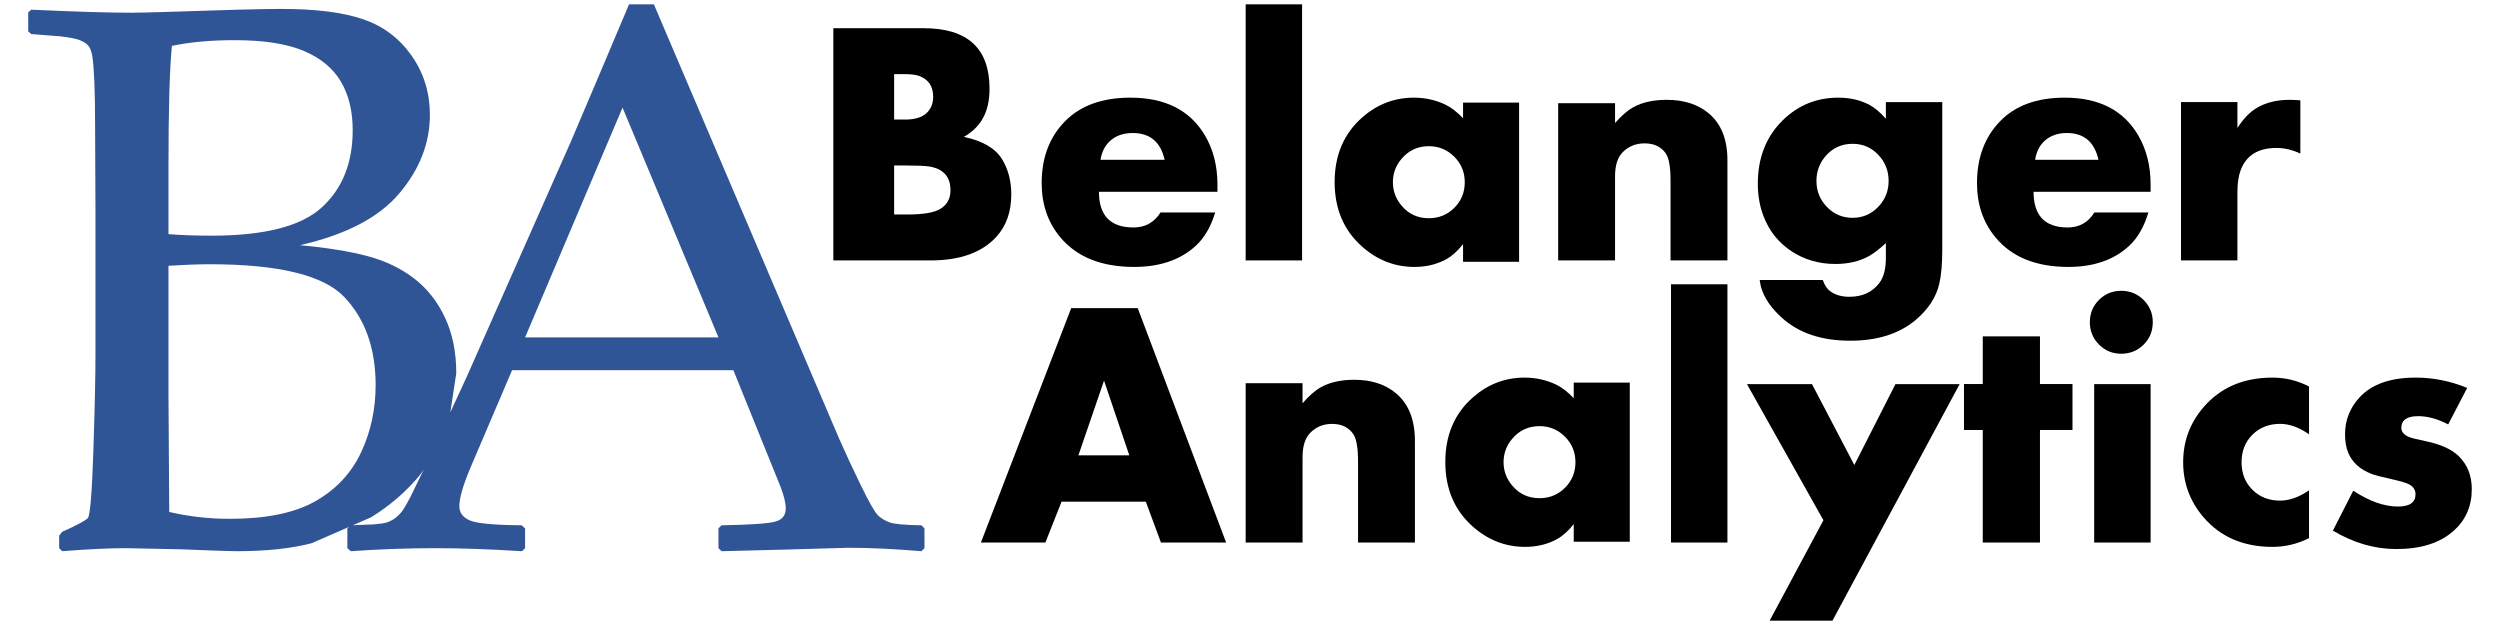
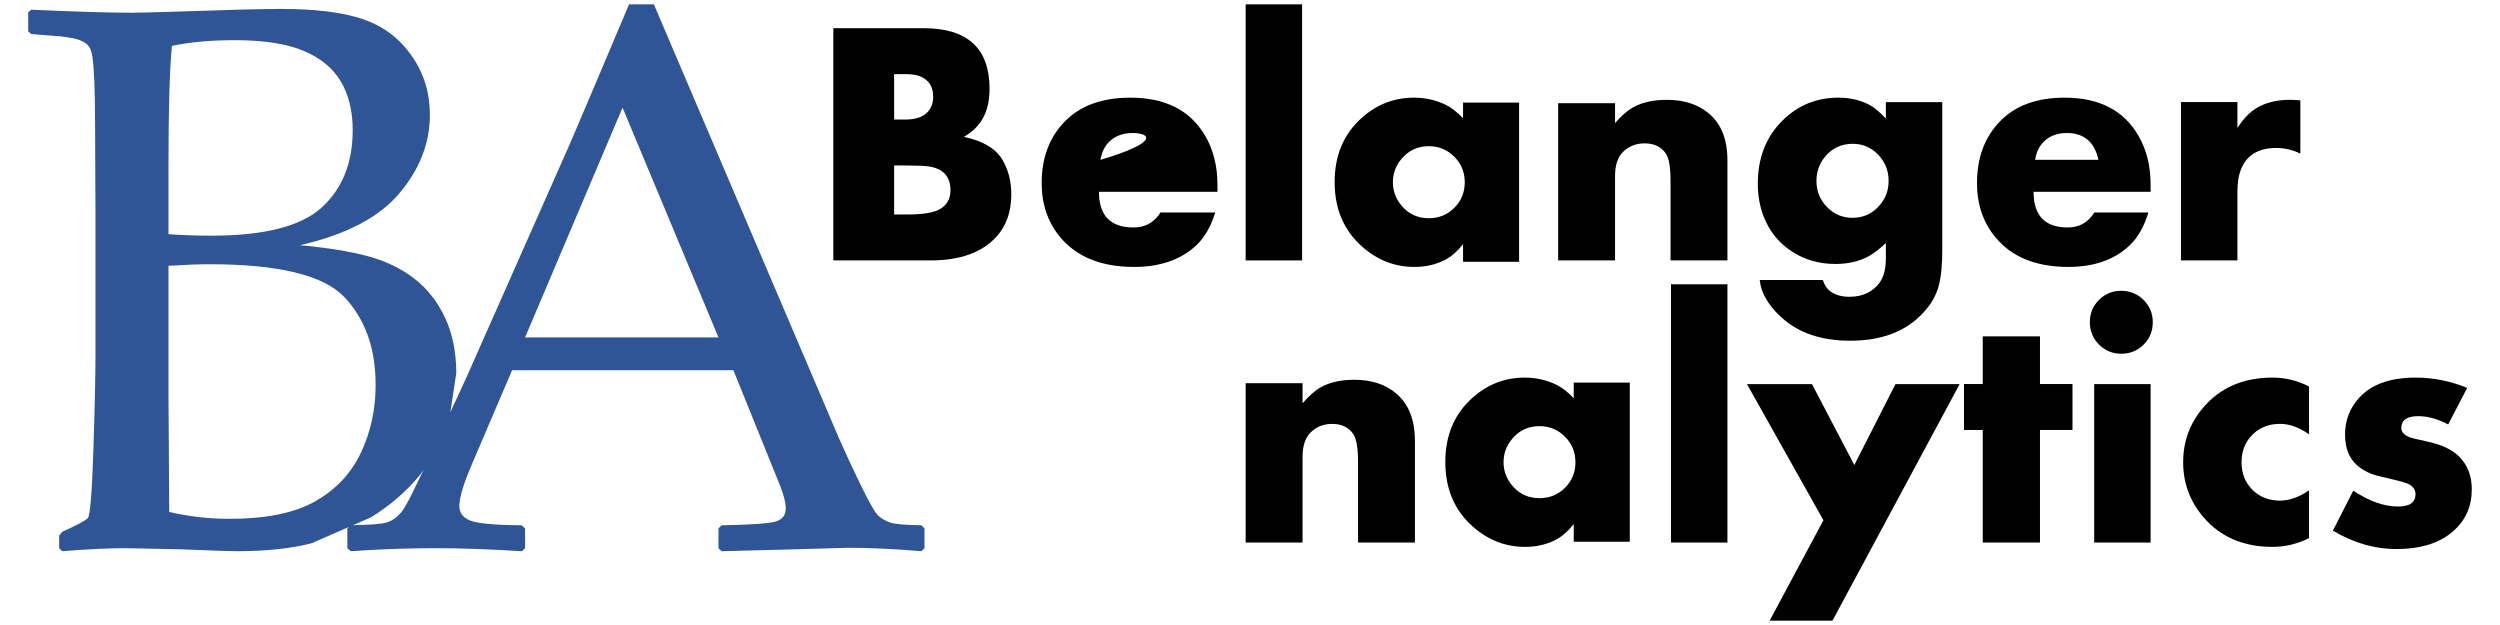
<svg xmlns="http://www.w3.org/2000/svg" width="1152" height="288" overflow="hidden">
  <rect width="100%" height="100%" fill="#808080" stroke="none" />
  <defs>
    <clipPath id="clip0">
      <rect x="0" y="0" width="1152" height="288" />
    </clipPath>
  </defs>
  <g clip-path="url(#clip0)">
    <rect x="0" y="0" width="1152" height="288" fill="#FFFFFF" />
    <path d="M574 2 600 2 600 120 574 120 574 2Z" fill-rule="evenodd" />
    <path d="M384 13 425.671 13C445.875 13 455.977 22.302 455.977 40.906 455.977 46.498 454.872 51.175 452.662 54.938 450.821 58.126 447.98 60.843 444.139 63.09 452.736 64.867 458.608 68.29 461.753 73.359 464.584 78.01 466 83.419 466 89.585 466 97.581 463.711 104.087 459.134 109.104 452.504 116.368 442.402 120 428.828 120L384 120 384 13ZM412.017 34.165 412.017 55.095 417.125 55.095C421.944 55.095 425.402 53.919 427.497 51.567 429.173 49.686 430.012 47.36 430.012 44.59 430.012 39.73 427.811 36.516 423.411 34.949 421.839 34.426 419.744 34.165 417.125 34.165L412.017 34.165ZM412.017 76.259 412.017 98.835 418.233 98.835C425.367 98.835 430.35 97.999 433.183 96.327 436.383 94.445 437.983 91.571 437.983 87.704 437.983 81.485 434.757 77.827 428.305 76.73 426.259 76.416 422.744 76.259 417.761 76.259L412.017 76.259Z" fill-rule="evenodd" />
    <path d="M651.527 45C656.699 45 661.559 46.08 666.105 48.24 668.717 49.505 671.408 51.586 674.178 54.484L674.178 47.292 700 47.292 700 120.629 674.178 120.629 674.178 112.489C671.722 115.598 669.24 117.863 666.732 119.286 662.342 121.762 657.352 123 651.761 123 642.721 123 634.674 119.869 627.619 113.606 619.207 106.132 615 96.237 615 83.921 615 71.394 619.311 61.395 627.933 53.922 634.778 47.974 642.643 45 651.527 45ZM658.403 67.365C653.3 67.365 649.107 69.305 645.827 73.186 643.17 76.331 641.842 79.923 641.842 83.961 641.842 87.998 643.17 91.59 645.827 94.736 649.055 98.616 653.247 100.557 658.403 100.557 663.037 100.557 666.956 98.957 670.159 95.758 673.362 92.56 674.963 88.627 674.963 83.961 674.963 79.347 673.349 75.427 670.12 72.202 666.891 68.977 662.985 67.365 658.403 67.365Z" fill-rule="evenodd" />
-     <path d="M520.896 45C536.906 45 548.345 50.783 555.214 62.348 559.071 68.866 561 76.435 561 85.056L561 88.368 506.392 88.368C506.392 99.335 511.699 104.818 522.313 104.818 527.725 104.818 531.877 102.51 534.766 97.892L559.97 97.892C557.962 104.483 555.003 109.583 551.093 113.192 544.012 119.731 534.528 123 522.64 123 507.529 123 496.168 118.435 488.56 109.305 482.853 102.483 480 94.166 480 84.354 480 72.705 483.567 63.234 490.7 55.941 497.833 48.647 507.898 45 520.896 45ZM521.927 61.293C517.512 61.293 513.938 62.603 511.205 65.224 509.05 67.311 507.684 70.12 507.106 73.65L536.668 73.65C534.829 65.412 529.915 61.293 521.927 61.293Z" fill-rule="evenodd" />
+     <path d="M520.896 45C536.906 45 548.345 50.783 555.214 62.348 559.071 68.866 561 76.435 561 85.056L561 88.368 506.392 88.368C506.392 99.335 511.699 104.818 522.313 104.818 527.725 104.818 531.877 102.51 534.766 97.892L559.97 97.892C557.962 104.483 555.003 109.583 551.093 113.192 544.012 119.731 534.528 123 522.64 123 507.529 123 496.168 118.435 488.56 109.305 482.853 102.483 480 94.166 480 84.354 480 72.705 483.567 63.234 490.7 55.941 497.833 48.647 507.898 45 520.896 45ZM521.927 61.293C517.512 61.293 513.938 62.603 511.205 65.224 509.05 67.311 507.684 70.12 507.106 73.65C534.829 65.412 529.915 61.293 521.927 61.293Z" fill-rule="evenodd" />
    <path d="M847.079 45C852.391 45 857.124 46.076 861.278 48.229 863.75 49.542 866.328 51.695 869.01 54.688L869.01 47.048 895 47.048 895 115.098C895 121.504 894.552 126.676 893.657 130.614 892.235 136.916 888.548 142.56 882.598 147.548 875.066 153.849 865.06 157 852.579 157 839.518 157 829.117 153.56 821.375 146.682 816.214 142.114 812.923 137.335 811.501 132.347 811.343 131.822 811.132 130.72 810.869 129.039L839.94 129.039C840.782 131.43 841.914 133.145 843.336 134.185 845.654 135.9 848.603 136.758 852.184 136.758 858.188 136.758 862.796 134.638 866.008 130.398 868.009 127.729 869.01 123.908 869.01 118.936L869.01 112.027C865.907 114.862 863.303 116.857 861.199 118.013 856.835 120.428 851.681 121.636 845.737 121.636 838.269 121.636 831.59 119.719 825.699 115.886 819.651 111.948 815.312 106.566 812.682 99.74 810.894 95.119 810 90.105 810 84.696 810 72.724 813.813 62.984 821.44 55.475 828.539 48.492 837.086 45 847.079 45ZM853.685 66.266C848.496 66.266 844.25 68.261 840.948 72.252 838.327 75.455 837.017 79.157 837.017 83.357 837.017 88.031 838.629 92.034 841.852 95.369 845.076 98.703 849.02 100.37 853.685 100.37 858.297 100.37 862.215 98.703 865.439 95.369 868.662 92.034 870.274 88.031 870.274 83.357 870.274 78.684 868.675 74.667 865.478 71.307 862.281 67.946 858.35 66.266 853.685 66.266Z" fill-rule="evenodd" />
    <path d="M951.391 45C967.203 45 978.501 50.783 985.286 62.348 989.095 68.866 991 76.435 991 85.056L991 88.368 937.067 88.368C937.067 99.335 942.308 104.818 952.791 104.818 958.136 104.818 962.236 102.51 965.09 97.892L989.982 97.892C987.999 104.483 985.077 109.583 981.215 113.192 974.223 119.731 964.855 123 953.113 123 938.189 123 926.969 118.435 919.454 109.305 913.818 102.483 911 94.166 911 84.354 911 72.705 914.523 63.234 921.568 55.941 928.613 48.647 938.554 45 951.391 45ZM952.409 61.293C948.049 61.293 944.519 62.603 941.82 65.224 939.692 67.311 938.342 70.12 937.771 73.65L966.969 73.65C965.152 65.412 960.299 61.293 952.409 61.293Z" fill-rule="evenodd" />
    <path d="M768.078 46C776.033 46 782.503 48.107 787.489 52.323 793.163 57.11 796 64.292 796 73.867L796 120 769.788 120 769.788 83.365C769.788 76.973 769.049 72.739 767.57 70.661 765.406 67.594 762.16 66.061 757.832 66.061 753.873 66.061 750.547 67.381 747.855 70.021 745.427 72.403 744.213 76.131 744.213 81.205L744.213 120 718 120 718 47.561 744.213 47.561 744.213 56.694C747.235 53.259 750.02 50.84 752.566 49.434 756.702 47.145 761.873 46 768.078 46Z" fill-rule="evenodd" />
    <path d="M1054.96 46C1056.32 46 1058 46.078 1060 46.235L1060 70.772C1056.37 69.041 1052.7 68.177 1048.97 68.177 1040.46 68.177 1034.94 71.663 1032.42 78.636 1031.47 81.152 1031 84.534 1031 88.78L1031 120 1005 120 1005 47.023 1031 47.023 1031 58.976C1033.73 54.729 1036.67 51.662 1039.83 49.775 1044.08 47.258 1049.12 46 1054.96 46Z" fill-rule="evenodd" />
    <path d="M770 131 796 131 796 250 770 250 770 131Z" fill-rule="evenodd" />
    <path d="M977.46 134C981.495 134 984.927 135.401 987.756 138.204 990.585 141.007 992 144.426 992 148.461 992 152.548 990.598 155.993 987.795 158.796 984.993 161.599 981.548 163 977.46 163 973.426 163 970.007 161.586 967.205 158.756 964.401 155.927 963 152.495 963 148.461 963 144.426 964.401 141.007 967.205 138.204 970.007 135.401 973.426 134 977.46 134Z" fill-rule="evenodd" />
-     <path d="M493.603 142 524.269 142 565 250 534.967 250 527.994 231.169 489.165 231.169 481.716 250 452 250 493.603 142ZM508.738 175.389 496.931 209.807 520.386 209.807 508.738 175.389Z" fill-rule="evenodd" />
    <path d="M913.654 155 940.016 155 940.016 176.959 955 176.959 955 198.132 940.016 198.132 940.016 250 913.654 250 913.654 198.132 905 198.132 905 176.959 913.654 176.959 913.654 155Z" fill-rule="evenodd" />
    <path d="M1113.15 174C1121.29 174 1129.2 175.586 1136.87 178.759L1128.12 195.574C1123.31 193.036 1118.7 191.767 1114.3 191.767 1109.12 191.767 1106.53 193.58 1106.53 197.206 1106.53 198.86 1107.58 200.193 1109.67 201.206 1110.62 201.682 1113.39 202.396 1118.01 203.347 1124.77 204.775 1129.75 207.049 1132.95 210.169 1136.98 214.082 1139 219.158 1139 225.397 1139 233.224 1136.22 239.622 1130.65 244.592 1124.39 250.197 1115.59 253 1104.24 253 1094.21 253 1084.46 250.171 1075 244.513L1084.38 226.112C1091.77 230.976 1098.63 233.409 1104.97 233.409 1110.37 233.409 1113.07 231.531 1113.07 227.777 1113.07 225.821 1112.13 224.313 1110.24 223.256 1109.03 222.569 1106.31 221.749 1102.06 220.797 1097.29 219.741 1094.17 218.923 1092.7 218.342 1087.46 216.284 1083.92 213.064 1082.09 208.683 1081.09 206.307 1080.6 203.456 1080.6 200.13 1080.6 193.69 1082.78 188.068 1087.14 183.264 1092.76 177.088 1101.43 174 1113.15 174Z" fill-rule="evenodd" />
    <path d="M702.527 174C707.699 174 712.559 175.08 717.105 177.24 719.717 178.505 722.408 180.586 725.178 183.484L725.178 176.292 751 176.292 751 249.629 725.178 249.629 725.178 241.489C722.722 244.598 720.24 246.863 717.732 248.286 713.342 250.762 708.352 252 702.761 252 693.721 252 685.674 248.869 678.619 242.606 670.207 235.132 666 225.237 666 212.921 666 200.394 670.311 190.395 678.933 182.921 685.778 176.974 693.643 174 702.527 174ZM709.403 196.365C704.3 196.365 700.107 198.305 696.827 202.186 694.17 205.331 692.842 208.923 692.842 212.961 692.842 216.998 694.17 220.59 696.827 223.736 700.055 227.616 704.247 229.557 709.403 229.557 714.037 229.557 717.956 227.957 721.159 224.758 724.362 221.56 725.963 217.627 725.963 212.961 725.963 208.347 724.349 204.427 721.12 201.202 717.891 197.977 713.985 196.365 709.403 196.365Z" fill-rule="evenodd" />
    <path d="M1047.16 174C1053.14 174 1058.75 175.369 1064 178.105L1064 200.132C1059.45 196.921 1055 195.316 1050.65 195.316 1045.53 195.316 1041.29 196.974 1037.94 200.29 1034.59 203.605 1032.91 207.842 1032.91 213 1032.91 218.158 1034.59 222.395 1037.94 225.71 1041.29 229.026 1045.53 230.684 1050.65 230.684 1054.95 230.684 1059.39 229.105 1064 225.947L1064 247.973C1058.65 250.658 1053.03 252 1047.16 252 1033.83 252 1023.26 247.474 1015.44 238.421 1009.15 231.105 1006 222.632 1006 213 1006 203.316 1009.15 194.842 1015.44 187.579 1023.26 178.527 1033.83 174 1047.16 174Z" fill-rule="evenodd" />
    <path d="M624.078 175C632.033 175 638.503 177.136 643.489 181.408 649.163 186.26 652 193.539 652 203.244L652 250 625.788 250 625.788 212.869C625.788 206.392 625.049 202.1 623.57 199.994 621.406 196.886 618.16 195.332 613.832 195.332 609.873 195.332 606.547 196.67 603.855 199.346 601.427 201.76 600.213 205.538 600.213 210.68L600.213 250 574 250 574 176.582 600.213 176.582 600.213 185.839C603.235 182.357 606.02 179.905 608.566 178.481 612.702 176.16 617.873 175 624.078 175Z" fill-rule="evenodd" />
    <path d="M805 177 834.966 177 854.472 214.273 873.427 177 903 177 844.404 286 815.461 286 840.236 239.722 805 177Z" fill-rule="evenodd" />
    <path d="M965 177 991 177 991 250 965 250 965 177Z" fill-rule="evenodd" />
    <path d="M195.281 216.334 193.784 218.527C187.502 226.254 179.9 232.868 170.977 238.371L162.605 242.021 172.216 241.642C174.976 241.422 176.972 241.122 178.204 240.741 180.67 239.981 182.871 238.459 184.809 236.176 185.777 235.034 187.238 232.598 189.19 228.866ZM201.73 206.893 195.283 216.331 195.283 216.331ZM96.655 121.766C91.372 121.766 85.031 122 77.635 122.468L77.635 182.351 77.987 235.912C87.028 238.02 96.303 239.073 105.813 239.073 122.603 239.073 135.753 236.381 145.264 230.995 154.774 225.61 161.789 218.146 166.309 208.605 170.83 199.064 173.09 188.673 173.09 177.434 173.09 160.576 168.305 147.083 158.736 136.956 149.167 126.829 128.474 121.766 96.655 121.766ZM286.868 49.59 241.958 155.483 331.073 155.483ZM108.103 18.508C97.184 18.508 87.556 19.386 79.22 21.141 78.163 31.678 77.635 50.059 77.635 76.283L77.635 107.893C83.505 108.361 90.139 108.595 97.536 108.595 121.84 108.595 138.747 104.264 148.258 95.6 157.768 86.937 162.523 75.054 162.523 59.951 162.523 51.171 160.703 43.708 157.063 37.561 153.423 31.415 147.7 26.703 139.892 23.424 132.084 20.146 121.488 18.508 108.103 18.508ZM289.862 2 301.31 2 376.511 178.312 386.55 201.844C389.485 208.517 392.861 215.776 396.676 223.62 400.493 231.464 403.134 236.088 404.602 237.493 406.069 238.898 407.889 239.981 410.061 240.741 412.234 241.503 417.077 241.942 424.591 242.059L426 243.464 426 252.595 424.591 254C412.146 252.947 400.933 252.42 390.953 252.42 371.462 253.005 351.973 253.532 332.482 254L331.073 252.595 331.073 243.464 332.482 242.059C345.632 241.824 353.851 241.268 357.138 240.39 360.426 239.512 362.07 237.493 362.07 234.332 362.07 231.756 361.248 228.361 359.604 224.146L337.942 170.585 235.97 170.585 216.774 215.541C213.369 223.62 211.666 229.532 211.666 233.278 211.666 236.205 213.251 238.371 216.422 239.776 219.591 241.18 227.575 241.942 240.373 242.059L241.958 243.464 241.958 252.595 240.549 254C225.404 253.063 212.136 252.595 200.747 252.595 187.832 252.595 174.799 253.063 161.649 254L160.064 252.595 160.064 243.464 160.807 242.805 143.59 250.312C134.256 252.771 122.662 254 108.807 254 105.989 254 97.536 253.707 83.447 253.122 67.831 252.771 59.377 252.595 58.086 252.595 50.102 252.595 40.298 253.063 28.674 254L27.265 252.595 27.265 246.8 28.674 245.044C35.484 242 39.418 239.893 40.474 238.722 41.531 237.551 42.382 227.19 43.028 207.639 43.674 188.088 43.996 173.161 43.996 162.859L43.996 98.41 43.821 58.547C43.821 49.883 43.703 42.829 43.468 37.385 43.233 31.941 42.911 28.049 42.499 25.707 42.089 23.366 41.414 21.727 40.474 20.79 39.535 19.854 38.214 19.064 36.512 18.42 34.809 17.776 31.903 17.22 27.794 16.751L14.409 15.697 13 14.468 13 5.688 14.409 4.459C34.486 5.395 49.984 5.863 60.904 5.863 65.013 5.863 81.275 5.395 109.688 4.459 118.846 4.225 125.48 4.107 129.589 4.107 145.439 4.107 158.003 5.688 167.278 8.849 176.553 12.01 184.009 17.6 189.645 25.619 195.281 33.639 198.098 42.742 198.098 52.927 198.098 65.922 193.402 77.981 184.009 89.103 174.616 100.224 159.353 108.185 138.219 112.985 150.899 114.156 161.349 115.854 169.568 118.078 177.786 120.302 184.89 123.727 190.877 128.351 196.865 132.976 201.591 138.976 205.055 146.351 208.519 153.727 210.25 162.273 210.25 171.99L207.518 189.974 215.012 173.746 262.916 65.571C271.957 44.38 280.939 23.19 289.862 2Z" fill="#2F5597" fill-rule="evenodd" />
  </g>
</svg>